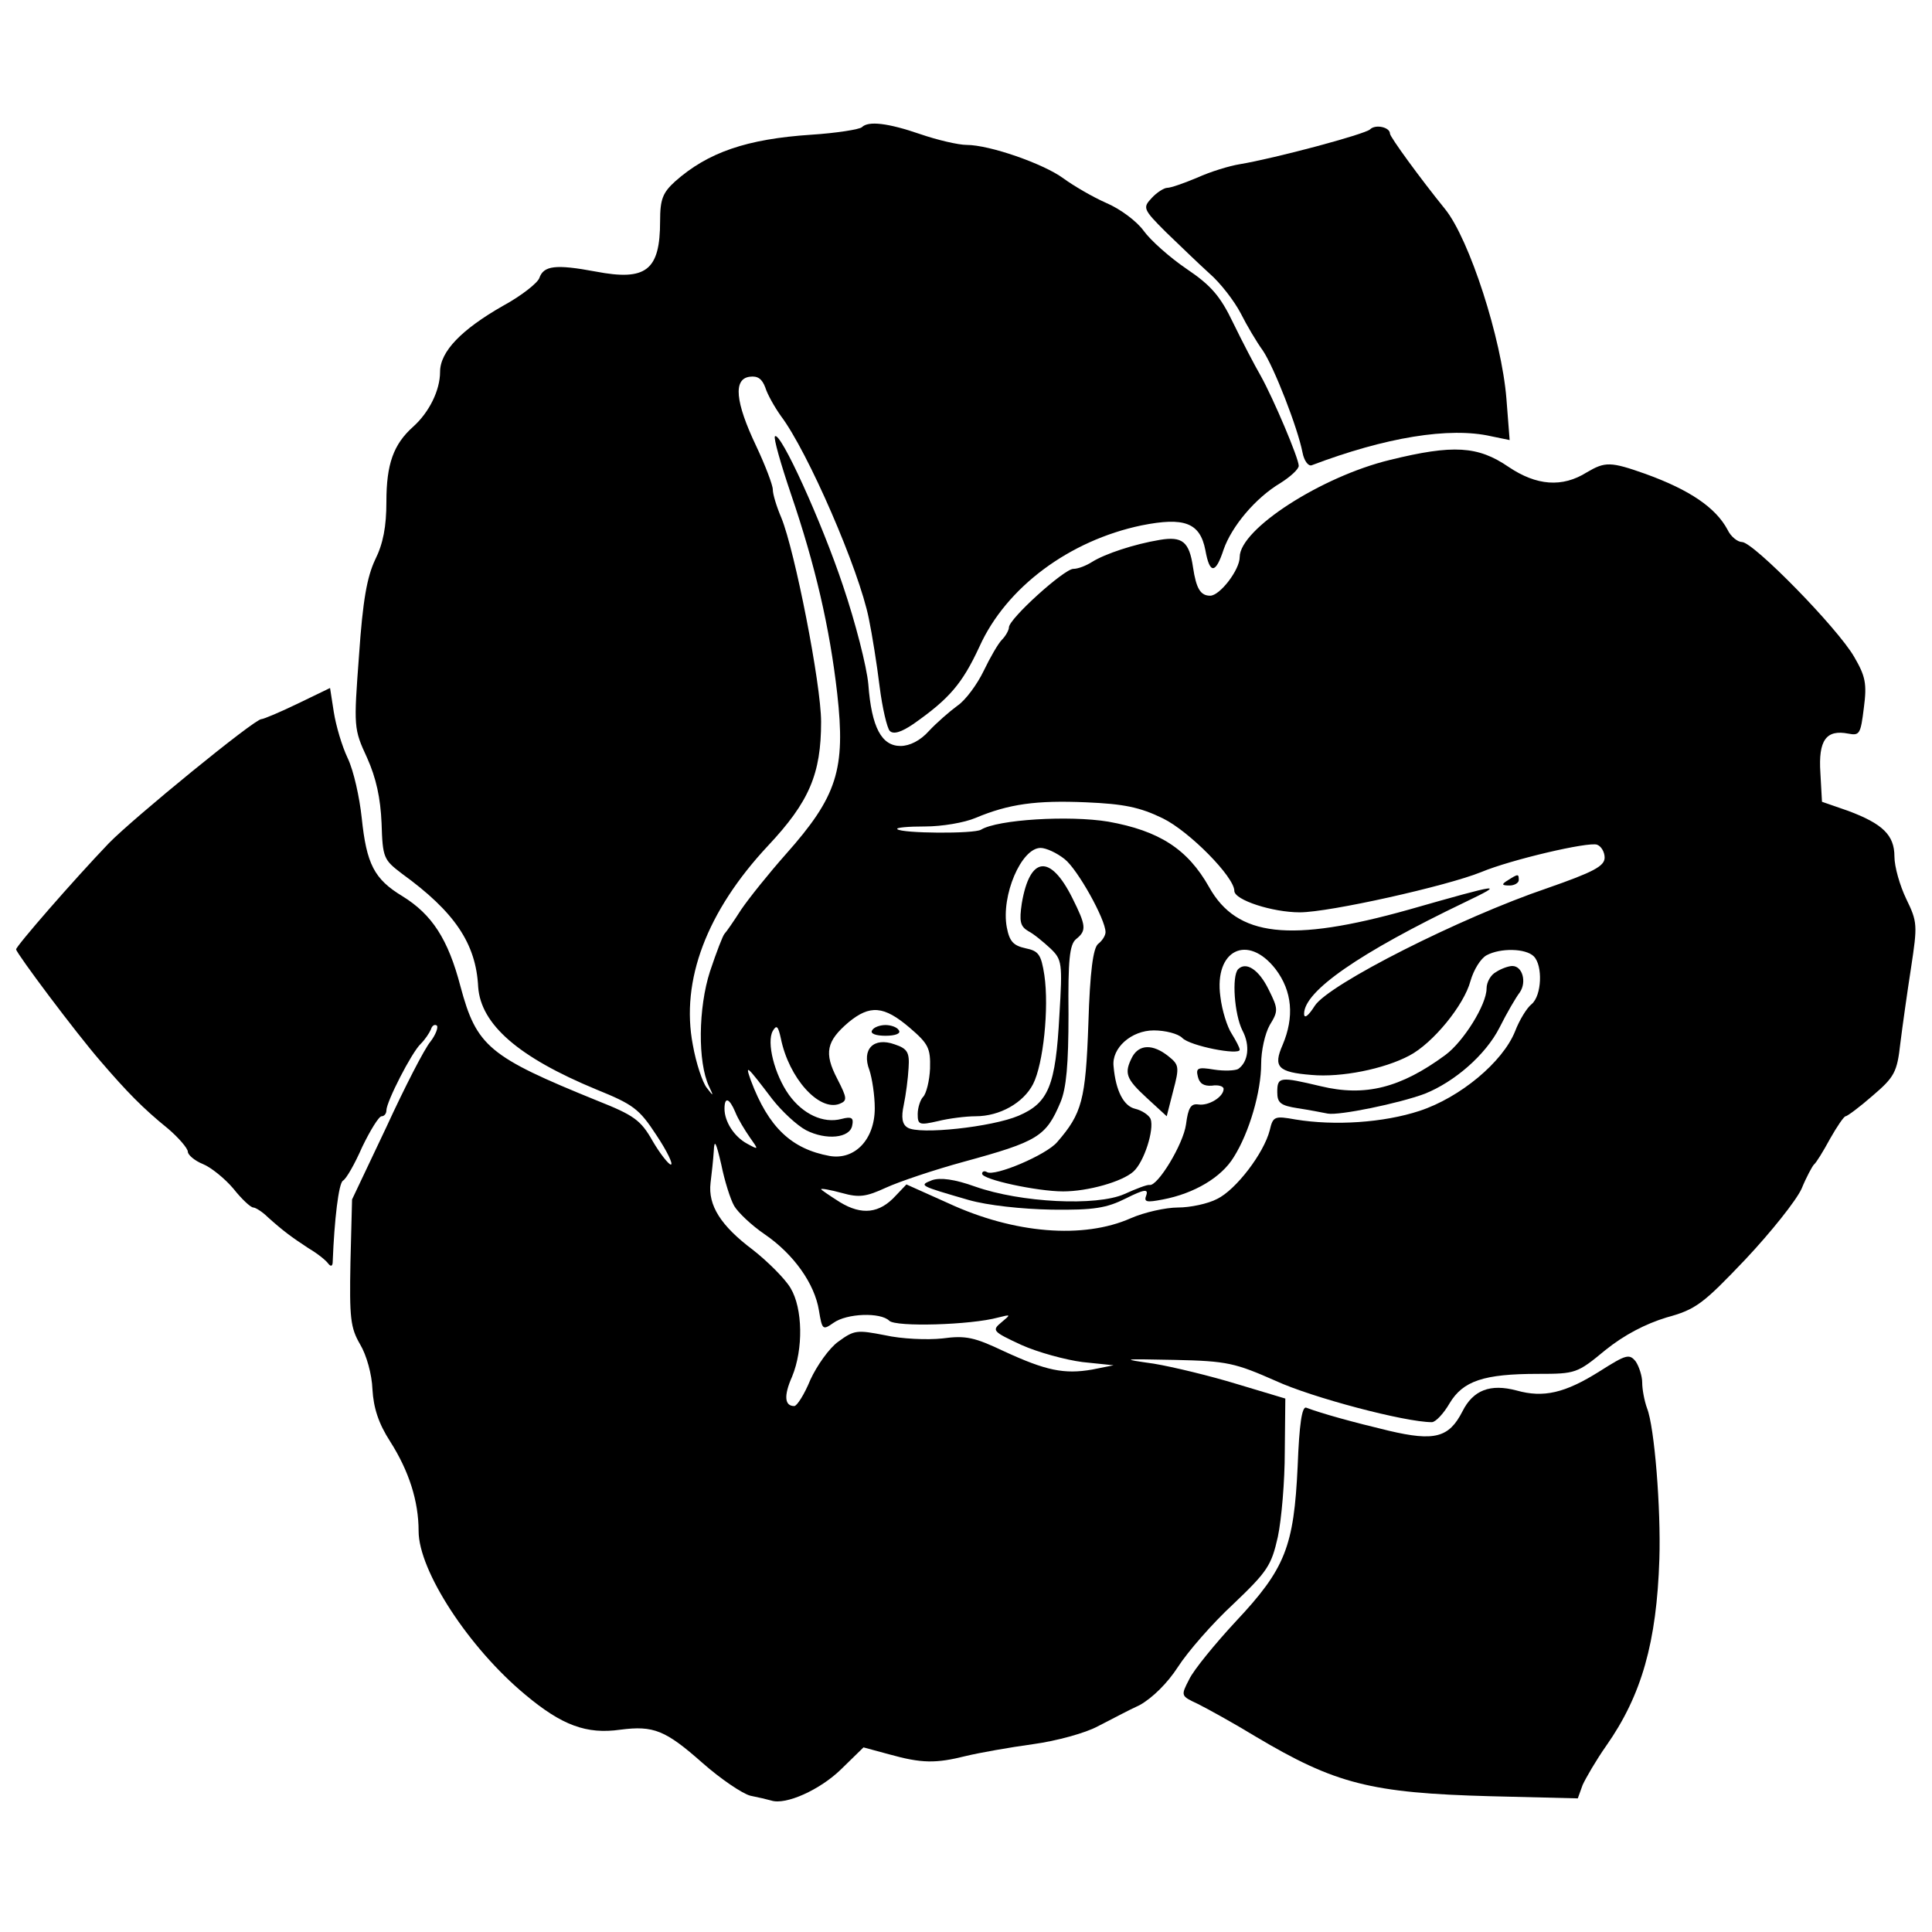
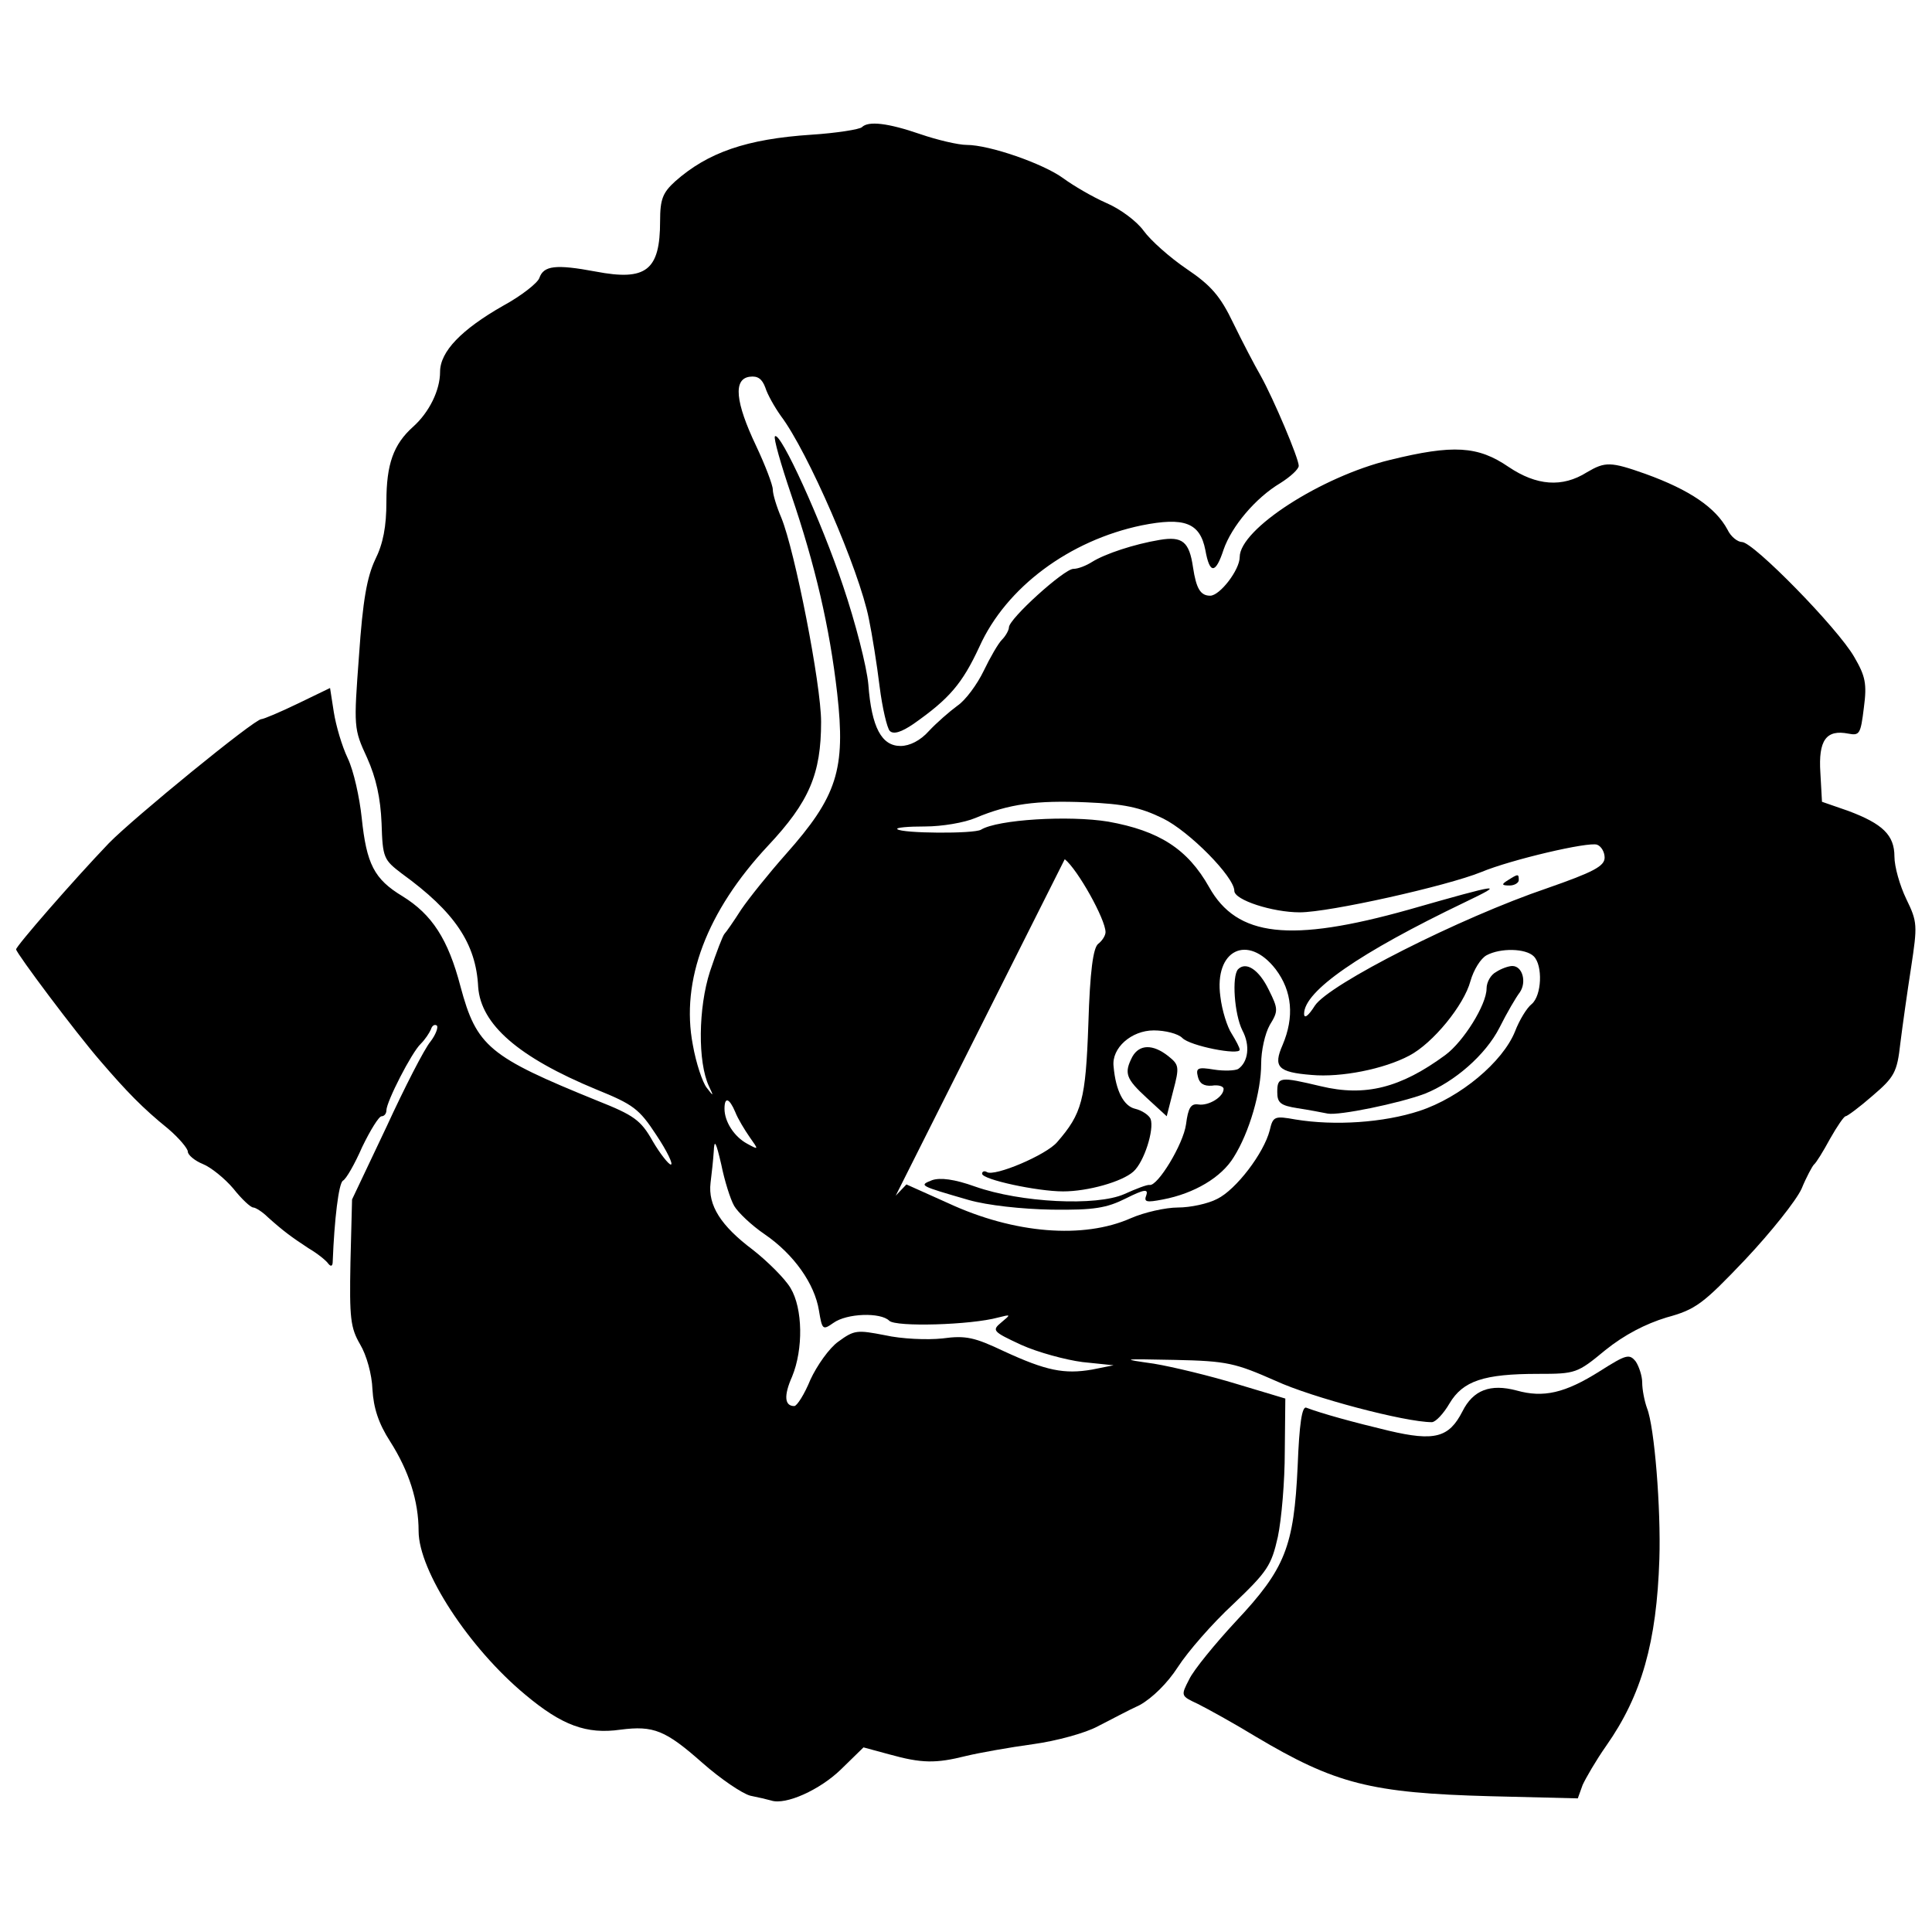
<svg xmlns="http://www.w3.org/2000/svg" version="1.0" width="360pt" height="360pt" viewBox="0 0 360 360" preserveAspectRatio="xMidYMid meet">
  <g transform="translate(0,360) scale(0.1,-0.1)" fill="#000000" stroke="none">
-     <path d="M1606 3363 c-4 -4 -47 -11 -94 -14 -121 -8 -193 -33 -254 -87 -23 -21 -28 -33 -28 -74 0 -92 -26 -112 -120 -94 -75 14 -97 11 -105 -12 -3 -9 -33 -33 -68 -52 -77 -44 -117 -85 -117 -123 0 -34 -20 -75 -50 -102 -37 -33 -50 -70 -50 -140 0 -46 -6 -78 -21 -108 -15 -32 -23 -75 -30 -178 -10 -134 -10 -137 15 -191 17 -38 25 -75 27 -122 2 -65 4 -68 38 -94 98 -71 138 -130 142 -211 5 -70 75 -131 220 -191 69 -28 80 -36 112 -85 20 -30 32 -55 27 -55 -4 0 -20 20 -34 44 -22 39 -35 48 -103 75 -202 82 -225 101 -255 213 -23 88 -53 134 -108 168 -53 32 -67 60 -76 146 -4 38 -15 88 -26 111 -11 23 -22 61 -26 86 l-7 45 -60 -29 c-33 -16 -64 -29 -68 -29 -13 0 -238 -184 -284 -231 -67 -70 -173 -192 -173 -198 1 -8 111 -155 157 -208 49 -57 79 -88 126 -126 20 -17 37 -37 37 -43 0 -6 13 -17 28 -23 15 -6 41 -27 57 -46 15 -19 32 -35 37 -35 4 0 17 -8 27 -18 29 -26 44 -37 76 -58 17 -10 33 -23 37 -29 5 -6 8 -4 8 5 3 77 11 145 19 150 6 3 22 31 36 63 15 31 31 57 36 57 5 0 9 5 9 11 0 16 47 108 64 124 8 8 16 20 19 27 2 7 7 10 11 7 3 -3 -2 -17 -12 -30 -11 -13 -48 -85 -82 -159 l-64 -135 -3 -117 c-2 -104 0 -122 18 -153 12 -20 22 -56 23 -84 2 -34 11 -63 33 -97 35 -55 53 -111 53 -167 0 -74 94 -218 199 -305 68 -57 114 -74 177 -65 62 8 84 -1 153 -62 34 -30 74 -57 89 -61 15 -3 32 -7 39 -9 27 -9 91 20 130 58 l42 41 48 -13 c61 -17 87 -17 143 -3 25 6 81 16 125 22 44 6 98 21 120 33 22 11 57 30 79 40 23 13 51 40 71 71 18 28 64 81 103 117 64 61 71 72 83 125 7 33 13 104 13 159 l1 99 -90 27 c-49 15 -119 32 -155 38 -63 9 -62 9 40 7 97 -2 112 -6 187 -39 67 -31 241 -77 291 -77 7 0 22 16 33 35 25 42 64 55 165 55 70 0 73 1 125 44 36 29 75 49 114 61 55 15 68 25 147 108 48 51 95 110 105 132 9 22 20 42 23 45 4 3 17 24 30 48 13 23 26 42 29 42 3 0 26 17 50 38 41 35 46 44 52 98 4 32 13 96 20 141 12 79 12 85 -9 128 -12 25 -22 60 -22 79 0 40 -22 61 -86 85 l-49 17 -3 54 c-4 61 11 81 52 73 21 -4 23 -1 29 48 6 45 3 59 -18 95 -31 54 -188 214 -209 214 -8 0 -21 10 -27 23 -22 41 -70 74 -153 104 -65 23 -75 23 -109 3 -46 -29 -94 -25 -146 10 -57 39 -103 42 -221 13 -128 -31 -280 -129 -280 -181 0 -24 -37 -72 -55 -72 -18 0 -26 13 -32 53 -7 48 -20 58 -62 51 -48 -8 -102 -26 -126 -41 -11 -7 -26 -13 -35 -13 -17 0 -120 -93 -120 -109 0 -5 -6 -16 -13 -23 -7 -7 -22 -33 -34 -58 -12 -25 -34 -55 -49 -65 -15 -11 -39 -32 -53 -47 -16 -18 -36 -28 -53 -28 -35 0 -54 34 -60 115 -3 33 -24 115 -47 183 -40 120 -117 289 -127 279 -3 -3 11 -52 30 -108 45 -132 72 -248 86 -371 16 -142 0 -192 -96 -300 -31 -35 -68 -81 -83 -103 -14 -22 -28 -42 -31 -45 -3 -3 -15 -34 -27 -70 -22 -68 -23 -169 -2 -214 9 -19 9 -20 -4 -3 -8 10 -20 46 -26 80 -23 120 26 249 140 371 77 82 99 134 99 231 0 70 -49 319 -74 380 -9 21 -16 44 -16 53 0 8 -14 45 -31 81 -39 82 -43 125 -12 129 15 2 23 -4 29 -20 4 -13 17 -36 29 -53 50 -66 146 -287 164 -378 6 -29 15 -85 20 -126 5 -40 14 -78 19 -83 7 -7 22 -2 44 13 67 47 91 75 123 144 50 111 168 198 302 226 80 16 109 5 119 -46 8 -45 19 -45 34 1 15 43 59 96 106 124 19 12 34 26 34 32 0 14 -47 125 -71 168 -11 19 -34 63 -51 98 -24 50 -41 70 -87 101 -31 21 -67 53 -80 71 -13 18 -44 41 -70 52 -25 11 -61 32 -80 46 -37 27 -137 62 -180 62 -15 0 -54 9 -86 20 -61 21 -97 25 -109 13z m561 -1288 c49 -24 133 -109 133 -135 0 -17 71 -40 122 -40 55 0 274 49 338 75 55 23 200 57 216 51 8 -3 14 -14 14 -24 0 -16 -21 -27 -107 -57 -162 -55 -407 -179 -433 -219 -12 -19 -20 -25 -20 -15 0 42 102 113 300 208 75 36 70 36 -105 -14 -221 -62 -320 -51 -372 42 -40 71 -93 105 -188 122 -73 12 -206 4 -237 -15 -13 -8 -148 -7 -156 1 -3 3 20 5 52 5 31 0 73 7 94 16 62 26 113 33 206 29 70 -3 100 -9 143 -30z m-183 -76 c24 -19 76 -112 76 -136 0 -6 -6 -16 -14 -22 -9 -8 -15 -50 -18 -149 -5 -142 -12 -167 -58 -220 -20 -24 -117 -65 -131 -56 -5 3 -9 1 -9 -3 0 -11 103 -33 151 -33 46 0 110 18 131 37 20 18 39 78 32 98 -3 7 -16 16 -29 19 -21 5 -36 33 -40 79 -4 34 33 67 75 67 21 0 45 -6 53 -14 14 -15 107 -33 107 -22 0 4 -7 17 -15 30 -8 12 -18 43 -21 69 -12 87 51 118 103 51 31 -41 35 -89 13 -141 -18 -41 -9 -51 54 -56 55 -5 135 11 182 36 44 23 102 94 114 139 6 21 19 42 30 48 26 14 73 13 88 -2 17 -17 15 -73 -4 -89 -9 -7 -23 -30 -31 -51 -23 -57 -102 -123 -178 -148 -67 -22 -158 -28 -231 -16 -39 7 -42 6 -48 -20 -11 -43 -63 -111 -98 -128 -17 -9 -50 -16 -73 -16 -23 0 -63 -9 -88 -20 -88 -39 -217 -29 -340 28 l-78 35 -20 -21 c-30 -33 -63 -37 -104 -12 -19 12 -35 23 -35 24 0 2 17 -1 39 -7 32 -9 45 -7 82 10 24 11 89 33 144 48 139 38 154 47 181 111 11 26 15 71 15 164 -1 101 2 130 14 140 20 16 19 25 -7 77 -41 82 -79 78 -94 -10 -5 -34 -3 -43 12 -52 10 -5 28 -20 41 -32 22 -21 23 -27 17 -125 -7 -131 -20 -163 -76 -187 -49 -21 -186 -36 -207 -22 -10 6 -12 19 -7 42 4 19 8 50 9 69 2 29 -2 36 -26 44 -39 14 -62 -9 -47 -48 5 -15 10 -47 10 -71 0 -58 -37 -97 -84 -89 -71 13 -114 53 -147 141 -11 31 -8 28 40 -35 18 -23 46 -49 63 -58 37 -19 82 -15 86 9 3 14 -1 17 -20 12 -34 -9 -72 9 -98 45 -27 38 -42 98 -30 119 7 12 10 9 15 -14 15 -74 71 -136 109 -122 15 6 15 10 -4 47 -25 48 -20 70 21 105 40 33 66 31 114 -10 35 -30 39 -38 38 -76 -1 -23 -7 -47 -13 -53 -5 -5 -10 -20 -10 -32 0 -20 3 -21 38 -13 20 5 52 9 70 9 45 0 89 25 107 60 19 37 30 142 21 203 -6 39 -11 45 -35 50 -23 5 -30 13 -35 39 -11 59 27 148 63 148 10 0 30 -9 45 -21z m-614 -471 c5 -13 18 -34 27 -47 17 -24 17 -24 -5 -12 -24 13 -42 41 -42 65 0 23 9 20 20 -6z m-2 -175 c7 -12 32 -36 57 -53 54 -37 93 -92 101 -142 6 -36 7 -37 27 -23 25 18 88 20 104 4 12 -12 152 -8 203 6 24 6 24 6 6 -9 -18 -15 -17 -17 37 -42 31 -14 83 -28 114 -32 l58 -6 -40 -8 c-52 -9 -86 -2 -164 34 -55 26 -71 30 -115 24 -28 -3 -76 -1 -107 6 -52 10 -57 10 -87 -12 -17 -12 -40 -45 -52 -71 -11 -27 -25 -49 -30 -49 -18 0 -20 19 -4 55 21 51 20 127 -3 165 -10 17 -42 49 -70 71 -60 45 -84 83 -79 125 2 16 5 43 6 59 1 23 4 18 14 -25 6 -30 17 -65 24 -77z" />
+     <path d="M1606 3363 c-4 -4 -47 -11 -94 -14 -121 -8 -193 -33 -254 -87 -23 -21 -28 -33 -28 -74 0 -92 -26 -112 -120 -94 -75 14 -97 11 -105 -12 -3 -9 -33 -33 -68 -52 -77 -44 -117 -85 -117 -123 0 -34 -20 -75 -50 -102 -37 -33 -50 -70 -50 -140 0 -46 -6 -78 -21 -108 -15 -32 -23 -75 -30 -178 -10 -134 -10 -137 15 -191 17 -38 25 -75 27 -122 2 -65 4 -68 38 -94 98 -71 138 -130 142 -211 5 -70 75 -131 220 -191 69 -28 80 -36 112 -85 20 -30 32 -55 27 -55 -4 0 -20 20 -34 44 -22 39 -35 48 -103 75 -202 82 -225 101 -255 213 -23 88 -53 134 -108 168 -53 32 -67 60 -76 146 -4 38 -15 88 -26 111 -11 23 -22 61 -26 86 l-7 45 -60 -29 c-33 -16 -64 -29 -68 -29 -13 0 -238 -184 -284 -231 -67 -70 -173 -192 -173 -198 1 -8 111 -155 157 -208 49 -57 79 -88 126 -126 20 -17 37 -37 37 -43 0 -6 13 -17 28 -23 15 -6 41 -27 57 -46 15 -19 32 -35 37 -35 4 0 17 -8 27 -18 29 -26 44 -37 76 -58 17 -10 33 -23 37 -29 5 -6 8 -4 8 5 3 77 11 145 19 150 6 3 22 31 36 63 15 31 31 57 36 57 5 0 9 5 9 11 0 16 47 108 64 124 8 8 16 20 19 27 2 7 7 10 11 7 3 -3 -2 -17 -12 -30 -11 -13 -48 -85 -82 -159 l-64 -135 -3 -117 c-2 -104 0 -122 18 -153 12 -20 22 -56 23 -84 2 -34 11 -63 33 -97 35 -55 53 -111 53 -167 0 -74 94 -218 199 -305 68 -57 114 -74 177 -65 62 8 84 -1 153 -62 34 -30 74 -57 89 -61 15 -3 32 -7 39 -9 27 -9 91 20 130 58 l42 41 48 -13 c61 -17 87 -17 143 -3 25 6 81 16 125 22 44 6 98 21 120 33 22 11 57 30 79 40 23 13 51 40 71 71 18 28 64 81 103 117 64 61 71 72 83 125 7 33 13 104 13 159 l1 99 -90 27 c-49 15 -119 32 -155 38 -63 9 -62 9 40 7 97 -2 112 -6 187 -39 67 -31 241 -77 291 -77 7 0 22 16 33 35 25 42 64 55 165 55 70 0 73 1 125 44 36 29 75 49 114 61 55 15 68 25 147 108 48 51 95 110 105 132 9 22 20 42 23 45 4 3 17 24 30 48 13 23 26 42 29 42 3 0 26 17 50 38 41 35 46 44 52 98 4 32 13 96 20 141 12 79 12 85 -9 128 -12 25 -22 60 -22 79 0 40 -22 61 -86 85 l-49 17 -3 54 c-4 61 11 81 52 73 21 -4 23 -1 29 48 6 45 3 59 -18 95 -31 54 -188 214 -209 214 -8 0 -21 10 -27 23 -22 41 -70 74 -153 104 -65 23 -75 23 -109 3 -46 -29 -94 -25 -146 10 -57 39 -103 42 -221 13 -128 -31 -280 -129 -280 -181 0 -24 -37 -72 -55 -72 -18 0 -26 13 -32 53 -7 48 -20 58 -62 51 -48 -8 -102 -26 -126 -41 -11 -7 -26 -13 -35 -13 -17 0 -120 -93 -120 -109 0 -5 -6 -16 -13 -23 -7 -7 -22 -33 -34 -58 -12 -25 -34 -55 -49 -65 -15 -11 -39 -32 -53 -47 -16 -18 -36 -28 -53 -28 -35 0 -54 34 -60 115 -3 33 -24 115 -47 183 -40 120 -117 289 -127 279 -3 -3 11 -52 30 -108 45 -132 72 -248 86 -371 16 -142 0 -192 -96 -300 -31 -35 -68 -81 -83 -103 -14 -22 -28 -42 -31 -45 -3 -3 -15 -34 -27 -70 -22 -68 -23 -169 -2 -214 9 -19 9 -20 -4 -3 -8 10 -20 46 -26 80 -23 120 26 249 140 371 77 82 99 134 99 231 0 70 -49 319 -74 380 -9 21 -16 44 -16 53 0 8 -14 45 -31 81 -39 82 -43 125 -12 129 15 2 23 -4 29 -20 4 -13 17 -36 29 -53 50 -66 146 -287 164 -378 6 -29 15 -85 20 -126 5 -40 14 -78 19 -83 7 -7 22 -2 44 13 67 47 91 75 123 144 50 111 168 198 302 226 80 16 109 5 119 -46 8 -45 19 -45 34 1 15 43 59 96 106 124 19 12 34 26 34 32 0 14 -47 125 -71 168 -11 19 -34 63 -51 98 -24 50 -41 70 -87 101 -31 21 -67 53 -80 71 -13 18 -44 41 -70 52 -25 11 -61 32 -80 46 -37 27 -137 62 -180 62 -15 0 -54 9 -86 20 -61 21 -97 25 -109 13z m561 -1288 c49 -24 133 -109 133 -135 0 -17 71 -40 122 -40 55 0 274 49 338 75 55 23 200 57 216 51 8 -3 14 -14 14 -24 0 -16 -21 -27 -107 -57 -162 -55 -407 -179 -433 -219 -12 -19 -20 -25 -20 -15 0 42 102 113 300 208 75 36 70 36 -105 -14 -221 -62 -320 -51 -372 42 -40 71 -93 105 -188 122 -73 12 -206 4 -237 -15 -13 -8 -148 -7 -156 1 -3 3 20 5 52 5 31 0 73 7 94 16 62 26 113 33 206 29 70 -3 100 -9 143 -30z m-183 -76 c24 -19 76 -112 76 -136 0 -6 -6 -16 -14 -22 -9 -8 -15 -50 -18 -149 -5 -142 -12 -167 -58 -220 -20 -24 -117 -65 -131 -56 -5 3 -9 1 -9 -3 0 -11 103 -33 151 -33 46 0 110 18 131 37 20 18 39 78 32 98 -3 7 -16 16 -29 19 -21 5 -36 33 -40 79 -4 34 33 67 75 67 21 0 45 -6 53 -14 14 -15 107 -33 107 -22 0 4 -7 17 -15 30 -8 12 -18 43 -21 69 -12 87 51 118 103 51 31 -41 35 -89 13 -141 -18 -41 -9 -51 54 -56 55 -5 135 11 182 36 44 23 102 94 114 139 6 21 19 42 30 48 26 14 73 13 88 -2 17 -17 15 -73 -4 -89 -9 -7 -23 -30 -31 -51 -23 -57 -102 -123 -178 -148 -67 -22 -158 -28 -231 -16 -39 7 -42 6 -48 -20 -11 -43 -63 -111 -98 -128 -17 -9 -50 -16 -73 -16 -23 0 -63 -9 -88 -20 -88 -39 -217 -29 -340 28 l-78 35 -20 -21 z m-614 -471 c5 -13 18 -34 27 -47 17 -24 17 -24 -5 -12 -24 13 -42 41 -42 65 0 23 9 20 20 -6z m-2 -175 c7 -12 32 -36 57 -53 54 -37 93 -92 101 -142 6 -36 7 -37 27 -23 25 18 88 20 104 4 12 -12 152 -8 203 6 24 6 24 6 6 -9 -18 -15 -17 -17 37 -42 31 -14 83 -28 114 -32 l58 -6 -40 -8 c-52 -9 -86 -2 -164 34 -55 26 -71 30 -115 24 -28 -3 -76 -1 -107 6 -52 10 -57 10 -87 -12 -17 -12 -40 -45 -52 -71 -11 -27 -25 -49 -30 -49 -18 0 -20 19 -4 55 21 51 20 127 -3 165 -10 17 -42 49 -70 71 -60 45 -84 83 -79 125 2 16 5 43 6 59 1 23 4 18 14 -25 6 -30 17 -65 24 -77z" />
    <path d="M2810 1960 c-13 -8 -12 -10 3 -10 9 0 17 5 17 10 0 12 -1 12 -20 0z" />
    <path d="M2307 1794 c-12 -13 -7 -84 8 -114 15 -28 11 -59 -8 -72 -6 -3 -26 -4 -45 -1 -30 5 -34 3 -30 -13 3 -13 11 -18 26 -17 12 2 22 -1 22 -6 0 -15 -28 -32 -47 -29 -14 2 -19 -6 -23 -37 -5 -37 -53 -116 -68 -113 -4 1 -25 -7 -47 -17 -52 -23 -193 -16 -278 14 -39 14 -65 17 -80 12 -25 -10 -25 -10 68 -37 35 -10 99 -17 155 -18 79 -1 102 3 138 21 34 17 42 18 38 6 -5 -13 0 -14 31 -8 58 11 109 41 132 79 29 46 51 122 51 174 0 24 7 56 16 72 16 26 16 30 -2 66 -18 37 -42 53 -57 38z" />
    <path d="M2788 1789 c-10 -5 -18 -19 -18 -31 0 -30 -43 -99 -77 -124 -83 -61 -149 -78 -232 -58 -76 18 -81 18 -81 -11 0 -20 6 -25 38 -30 20 -3 46 -8 56 -10 21 -4 133 19 181 37 55 22 113 72 139 123 14 28 31 57 38 66 13 19 5 49 -14 49 -7 0 -21 -5 -30 -11z" />
    <path d="M1625 1680 c-4 -6 7 -10 25 -10 18 0 29 4 25 10 -3 6 -15 10 -25 10 -10 0 -22 -4 -25 -10z" />
    <path d="M2110 1631 c-16 -31 -12 -41 27 -77 l37 -34 12 47 c12 45 11 49 -9 65 -29 23 -54 22 -67 -1z" />
-     <path d="M2553 3359 c-9 -9 -177 -54 -243 -65 -19 -3 -55 -14 -79 -25 -24 -10 -49 -19 -56 -19 -6 0 -20 -9 -29 -19 -17 -18 -16 -21 26 -63 24 -23 60 -58 81 -77 21 -18 47 -52 59 -75 11 -22 30 -54 41 -69 21 -31 65 -144 74 -190 3 -16 11 -26 17 -24 137 52 257 72 335 54 l34 -7 -6 77 c-9 112 -69 297 -114 353 -47 58 -103 135 -103 141 0 12 -27 18 -37 8z" />
    <path d="M2981 1045 c-65 -41 -105 -50 -155 -36 -49 13 -81 1 -101 -39 -25 -49 -52 -56 -137 -36 -67 16 -125 32 -154 43 -8 3 -13 -31 -16 -109 -7 -150 -23 -191 -115 -289 -39 -42 -79 -91 -87 -108 -16 -31 -16 -31 16 -46 18 -9 67 -36 108 -61 148 -88 214 -105 437 -111 l163 -4 9 25 c6 13 25 46 44 73 66 94 94 193 99 348 3 93 -9 246 -23 281 -5 14 -9 35 -9 48 0 12 -6 30 -12 39 -12 15 -18 13 -67 -18z" />
  </g>
</svg>